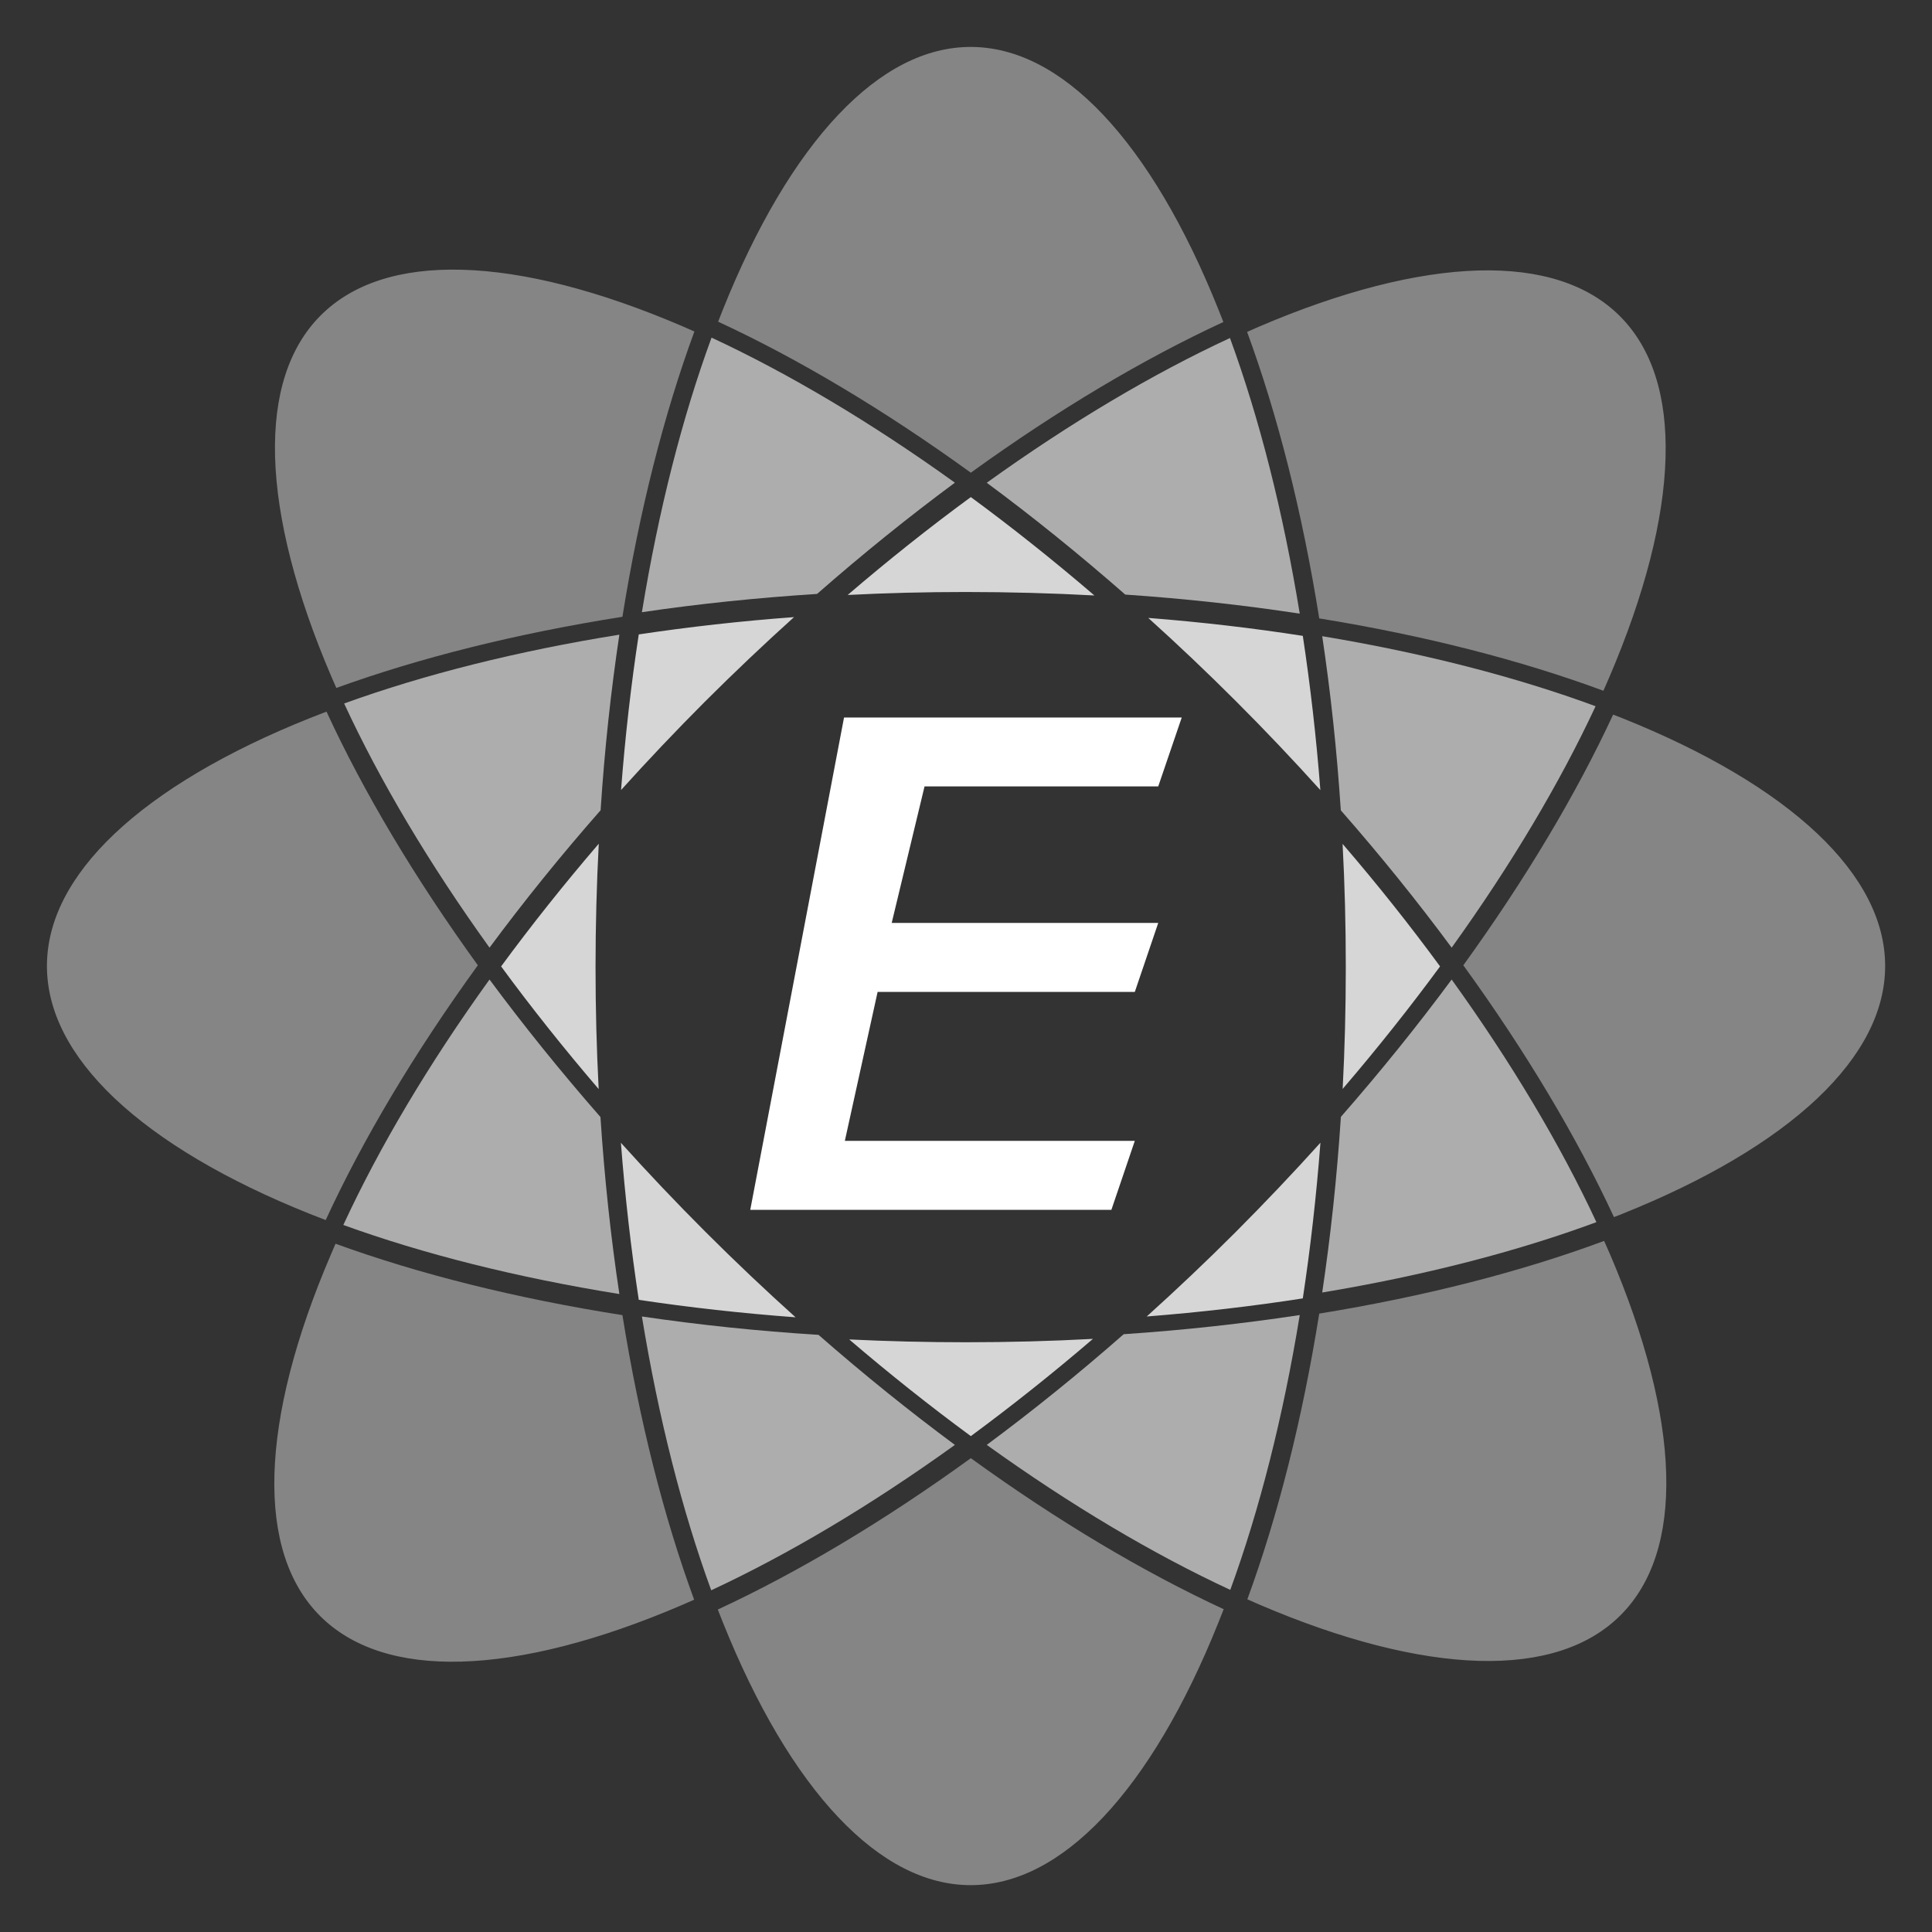
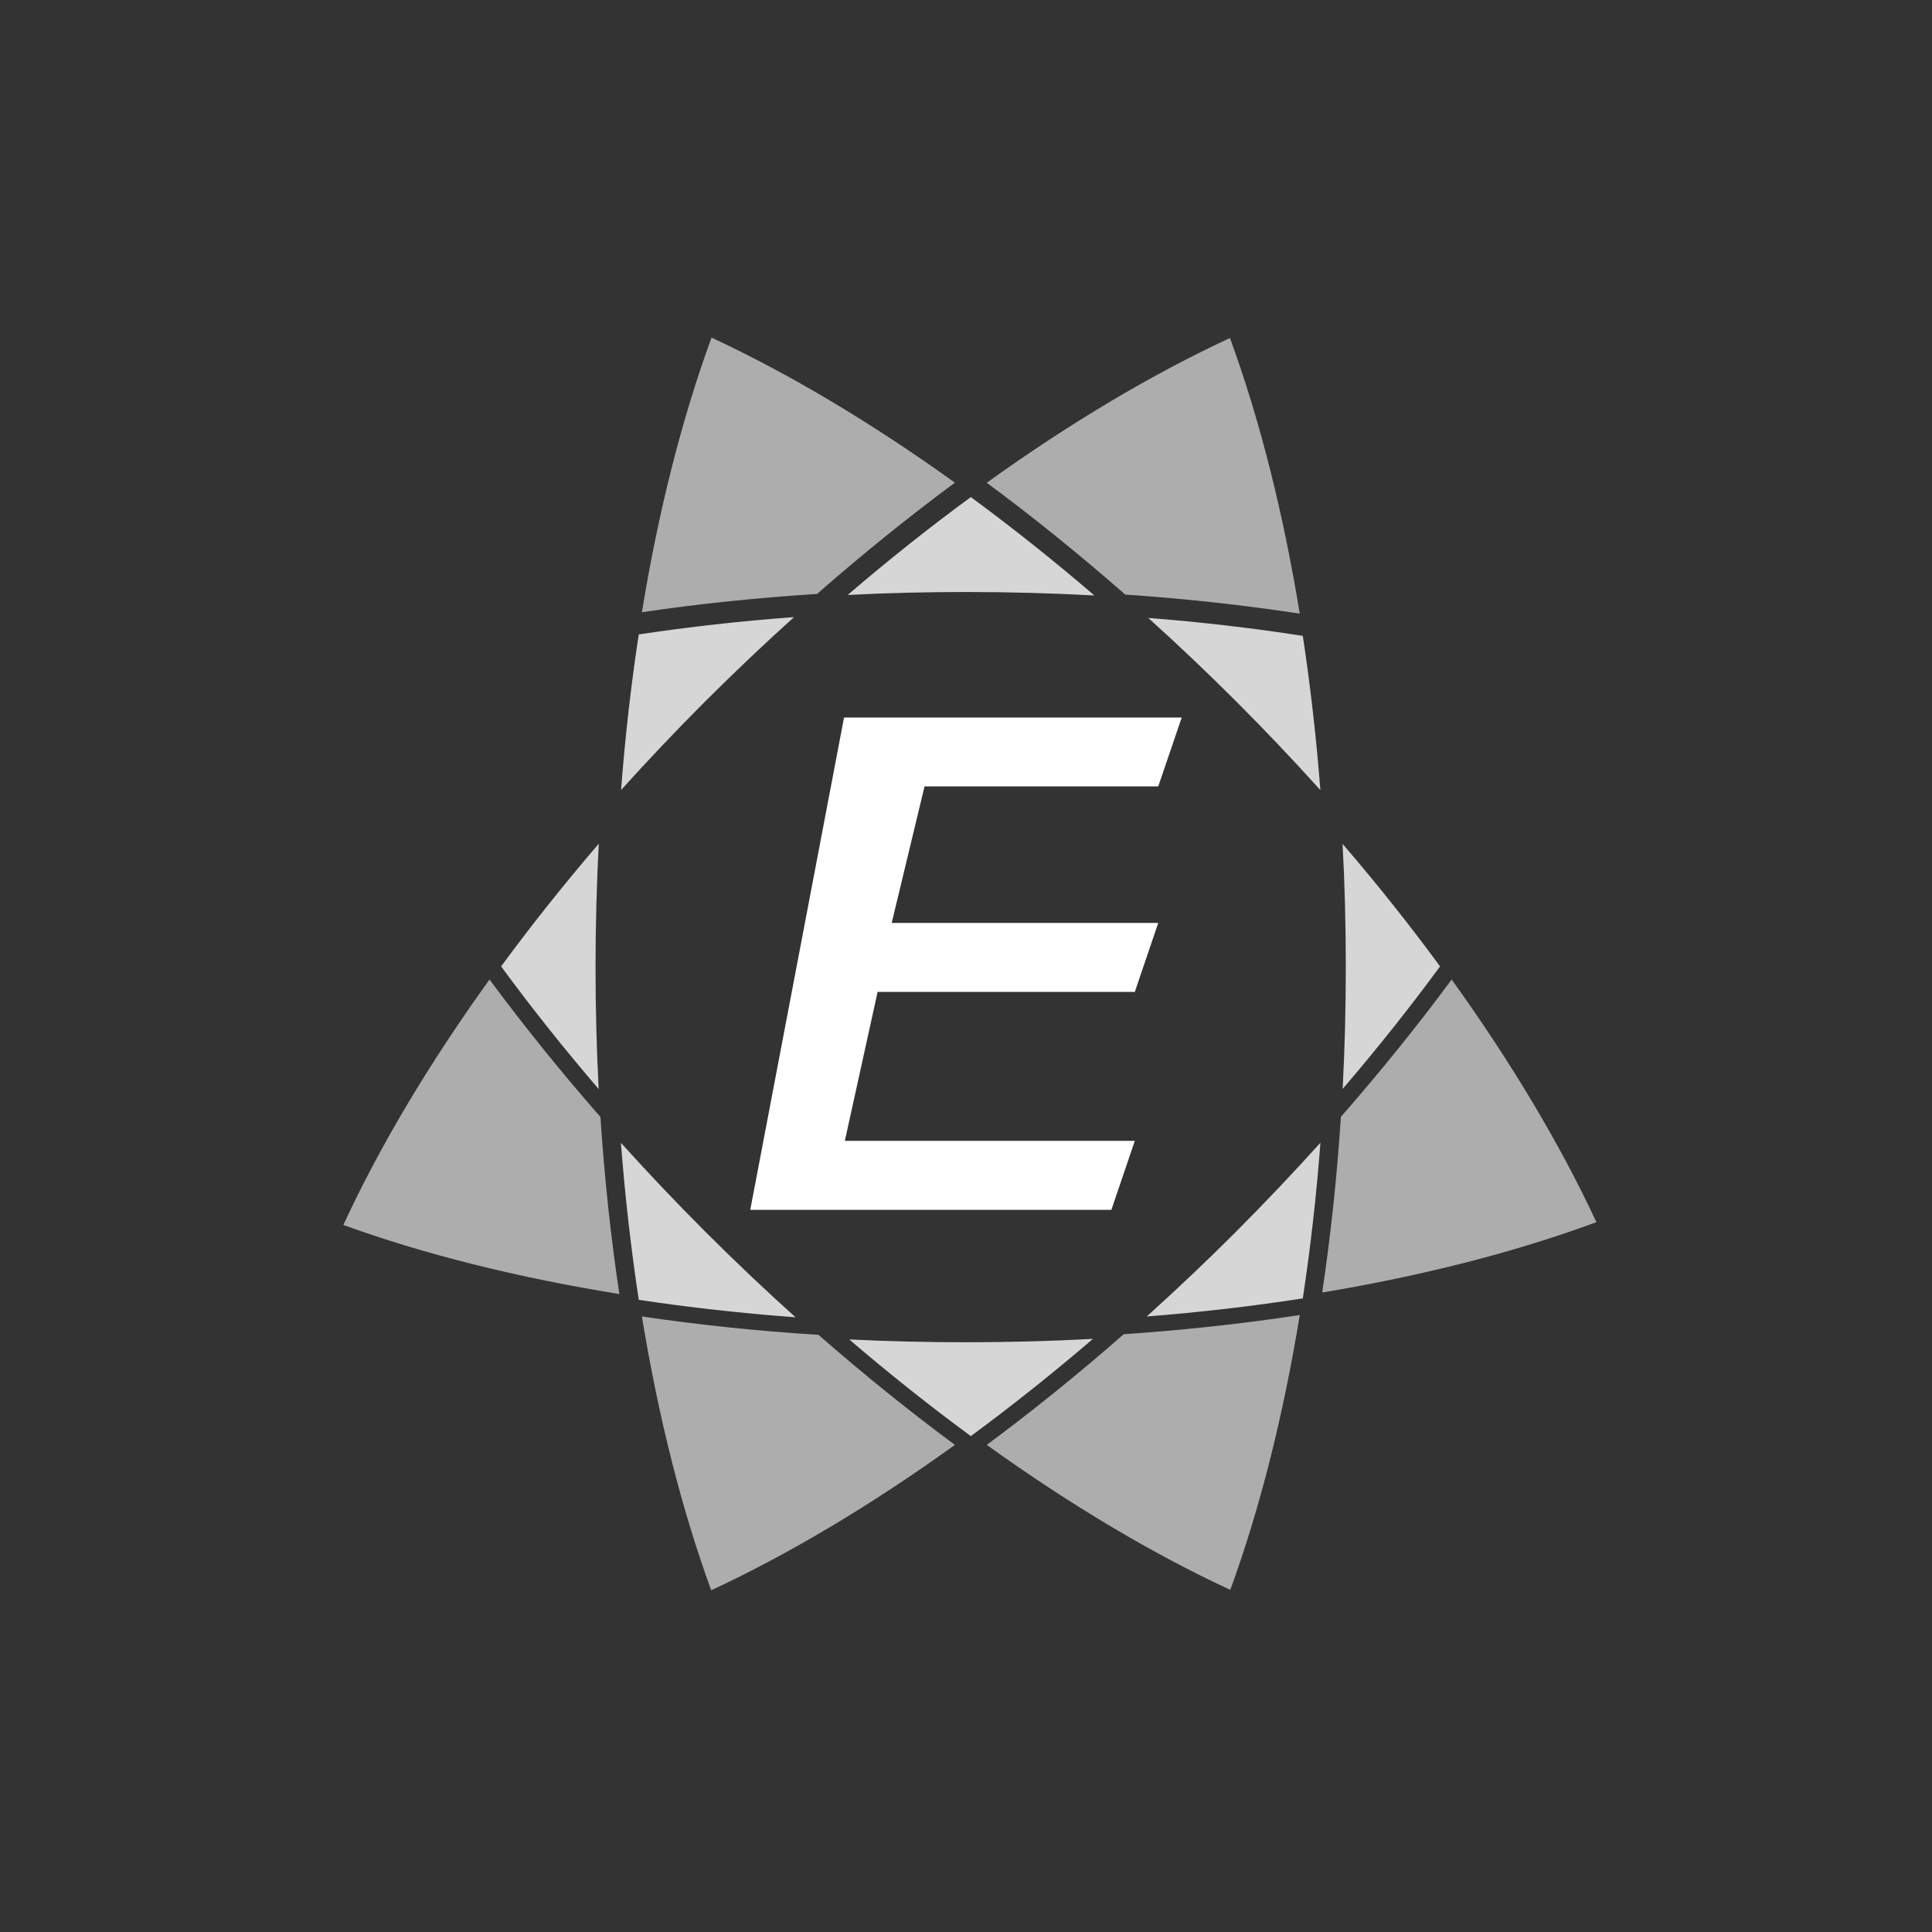
<svg xmlns="http://www.w3.org/2000/svg" width="24" height="24" viewBox="0 0 24 24" fill="none">
  <rect x="0" y="0" width="24" height="24" fill="#333333" stroke="none" />
  <path d="M10.485 8.913H14.68L14.388 9.769H11.485L11.077 11.465H14.388L14.097 12.322H10.902L10.495 14.172H14.097L13.806 15.029H9.32L10.485 8.913Z" fill="white" />
  <path d="M15.283 19.75C15.645 18.759 15.939 17.605 16.146 16.336C15.447 16.442 14.715 16.523 13.959 16.574C13.393 17.071 12.823 17.53 12.258 17.949C13.302 18.699 14.326 19.306 15.283 19.75Z" fill="white" fill-opacity="0.6" />
  <path d="M16.425 16.056C16.529 15.358 16.608 14.628 16.657 13.874C17.154 13.306 17.614 12.735 18.033 12.168C18.781 13.208 19.387 14.228 19.831 15.182C18.844 15.547 17.693 15.845 16.425 16.056Z" fill="white" fill-opacity="0.6" />
-   <path d="M18.033 11.772C18.776 10.738 19.378 9.723 19.821 8.773C18.836 8.41 17.689 8.113 16.425 7.903C16.529 8.596 16.607 9.319 16.656 10.066C17.154 10.634 17.614 11.205 18.033 11.772Z" fill="white" fill-opacity="0.6" />
  <path d="M15.279 4.199C14.323 4.642 13.3 5.248 12.258 5.997C12.829 6.419 13.405 6.884 13.978 7.386C14.727 7.437 15.452 7.517 16.146 7.623C15.938 6.35 15.643 5.192 15.279 4.199Z" fill="white" fill-opacity="0.6" />
  <path d="M8.839 4.194C9.795 4.639 10.819 5.246 11.862 5.996C11.293 6.417 10.72 6.878 10.15 7.378C9.398 7.426 8.67 7.502 7.974 7.605C8.181 6.337 8.476 5.184 8.839 4.194Z" fill="white" fill-opacity="0.6" />
-   <path d="M7.694 7.884C7.589 8.582 7.51 9.311 7.461 10.065C6.962 10.633 6.501 11.205 6.081 11.772C5.328 10.725 4.719 9.698 4.275 8.739C5.269 8.379 6.424 8.088 7.694 7.884Z" fill="white" fill-opacity="0.6" />
  <path d="M6.081 12.168C5.323 13.22 4.711 14.253 4.265 15.217C5.261 15.578 6.42 15.87 7.694 16.075C7.588 15.372 7.509 14.636 7.459 13.876C6.961 13.307 6.501 12.735 6.081 12.168Z" fill="white" fill-opacity="0.6" />
  <path d="M7.974 16.354C8.181 17.618 8.474 18.767 8.835 19.755C9.793 19.309 10.818 18.701 11.862 17.949C11.299 17.532 10.732 17.076 10.168 16.582C9.41 16.535 8.676 16.457 7.974 16.354Z" fill="white" fill-opacity="0.6" />
-   <path fill-rule="evenodd" clip-rule="evenodd" d="M20.049 15.119C19.589 14.128 18.958 13.068 18.178 11.991C18.953 10.918 19.581 9.864 20.039 8.877C20.077 8.891 20.114 8.906 20.152 8.921C21.189 9.336 22.014 9.825 22.575 10.355C23.135 10.885 23.418 11.441 23.418 12C23.418 12.559 23.135 13.115 22.575 13.645C22.014 14.175 21.189 14.664 20.152 15.079C20.134 15.086 20.117 15.093 20.1 15.1C20.083 15.106 20.066 15.113 20.049 15.119ZM15.637 4.059C15.588 4.08 15.54 4.101 15.492 4.123C15.871 5.155 16.177 6.358 16.388 7.682C17.701 7.895 18.895 8.202 19.918 8.581C19.933 8.547 19.948 8.512 19.963 8.478C19.973 8.456 19.982 8.435 19.991 8.414C20.431 7.386 20.669 6.458 20.69 5.686C20.712 4.915 20.518 4.322 20.123 3.927C19.728 3.532 19.135 3.339 18.364 3.36C17.592 3.382 16.664 3.619 15.637 4.059ZM15.137 3.848C15.157 3.899 15.177 3.949 15.197 4C14.203 4.46 13.141 5.091 12.06 5.872C10.979 5.09 9.916 4.457 8.921 3.996C8.94 3.946 8.96 3.897 8.979 3.848C9.395 2.81 9.883 1.986 10.414 1.425C10.944 0.865 11.499 0.583 12.058 0.583C12.617 0.583 13.173 0.865 13.703 1.425C14.233 1.986 14.722 2.81 15.137 3.848ZM4.056 8.84C4.516 9.838 5.151 10.905 5.936 11.991C5.146 13.081 4.508 14.154 4.046 15.156C3.979 15.131 3.913 15.105 3.848 15.079C2.81 14.664 1.986 14.175 1.425 13.645C0.865 13.115 0.583 12.559 0.583 12C0.583 11.441 0.865 10.885 1.425 10.355C1.986 9.825 2.81 9.336 3.848 8.921C3.917 8.894 3.986 8.867 4.056 8.84ZM7.732 16.337C6.408 16.129 5.203 15.826 4.168 15.45C4.148 15.496 4.128 15.542 4.109 15.588C3.668 16.615 3.431 17.543 3.409 18.315C3.388 19.086 3.581 19.679 3.976 20.074C4.371 20.469 4.964 20.663 5.735 20.641C6.507 20.619 7.435 20.382 8.463 19.942C8.516 19.919 8.569 19.896 8.623 19.872C8.246 18.846 7.943 17.651 7.732 16.337ZM12.06 18.114C10.978 18.898 9.913 19.532 8.917 19.994C8.938 20.047 8.959 20.1 8.979 20.152C9.395 21.189 9.883 22.014 10.414 22.575C10.944 23.135 11.499 23.418 12.058 23.418C12.617 23.418 13.173 23.135 13.703 22.575C14.233 22.014 14.722 21.189 15.137 20.152C15.159 20.098 15.18 20.044 15.201 19.99C14.206 19.529 13.142 18.897 12.06 18.114ZM4.178 8.546C5.211 8.172 6.413 7.87 7.732 7.662C7.943 6.345 8.248 5.146 8.626 4.118C8.574 4.095 8.522 4.072 8.471 4.05C7.443 3.61 6.515 3.372 5.743 3.351C4.972 3.329 4.379 3.523 3.984 3.918C3.589 4.313 3.396 4.906 3.417 5.677C3.439 6.449 3.676 7.377 4.116 8.404C4.137 8.452 4.157 8.499 4.178 8.546ZM19.927 15.415C18.902 15.796 17.705 16.104 16.388 16.318C16.177 17.637 15.873 18.837 15.495 19.867C15.545 19.89 15.595 19.911 15.645 19.933C16.672 20.373 17.6 20.61 18.372 20.632C19.143 20.653 19.736 20.46 20.131 20.065C20.526 19.67 20.72 19.077 20.698 18.306C20.677 17.534 20.439 16.606 19.999 15.578C19.976 15.524 19.952 15.47 19.927 15.415Z" fill="white" fill-opacity="0.4" />
  <path fill-rule="evenodd" clip-rule="evenodd" d="M16.184 16.129C15.562 16.226 14.915 16.301 14.245 16.354C14.614 16.021 14.982 15.673 15.345 15.31C15.713 14.941 16.066 14.569 16.403 14.195C16.352 14.862 16.278 15.509 16.184 16.129ZM16.679 13.527C17.114 13.019 17.518 12.51 17.889 12.005C17.518 11.499 17.114 10.99 16.678 10.483C16.705 10.984 16.718 11.495 16.718 12.014C16.718 12.527 16.705 13.032 16.679 13.527ZM12.06 6.175C11.552 6.547 11.041 6.953 10.53 7.391C11.012 7.366 11.502 7.354 12 7.354C12.541 7.354 13.074 7.369 13.595 7.397C13.083 6.958 12.569 6.549 12.06 6.175ZM7.935 7.881C8.554 7.788 9.199 7.715 9.864 7.666C9.492 8.001 9.121 8.353 8.754 8.719C8.393 9.081 8.046 9.447 7.715 9.814C7.766 9.147 7.84 8.501 7.935 7.881ZM10.549 16.639C11.053 17.07 11.558 17.471 12.06 17.84C12.563 17.469 13.071 17.066 13.577 16.632C13.061 16.66 12.535 16.674 12 16.674C11.509 16.674 11.024 16.662 10.549 16.639ZM7.438 10.481C7.002 10.989 6.597 11.499 6.225 12.005C6.596 12.511 7.001 13.02 7.437 13.529C7.411 13.033 7.398 12.527 7.398 12.014C7.398 11.494 7.412 10.983 7.438 10.481ZM7.713 14.196C8.047 14.567 8.397 14.936 8.762 15.301C9.132 15.671 9.507 16.026 9.883 16.364C9.211 16.314 8.56 16.241 7.935 16.147C7.84 15.522 7.765 14.87 7.713 14.196ZM14.264 7.676C14.629 8.005 14.993 8.35 15.353 8.71C15.718 9.075 16.068 9.444 16.402 9.815C16.351 9.154 16.277 8.514 16.184 7.899C15.568 7.803 14.927 7.728 14.264 7.676Z" fill="white" fill-opacity="0.8" />
</svg>